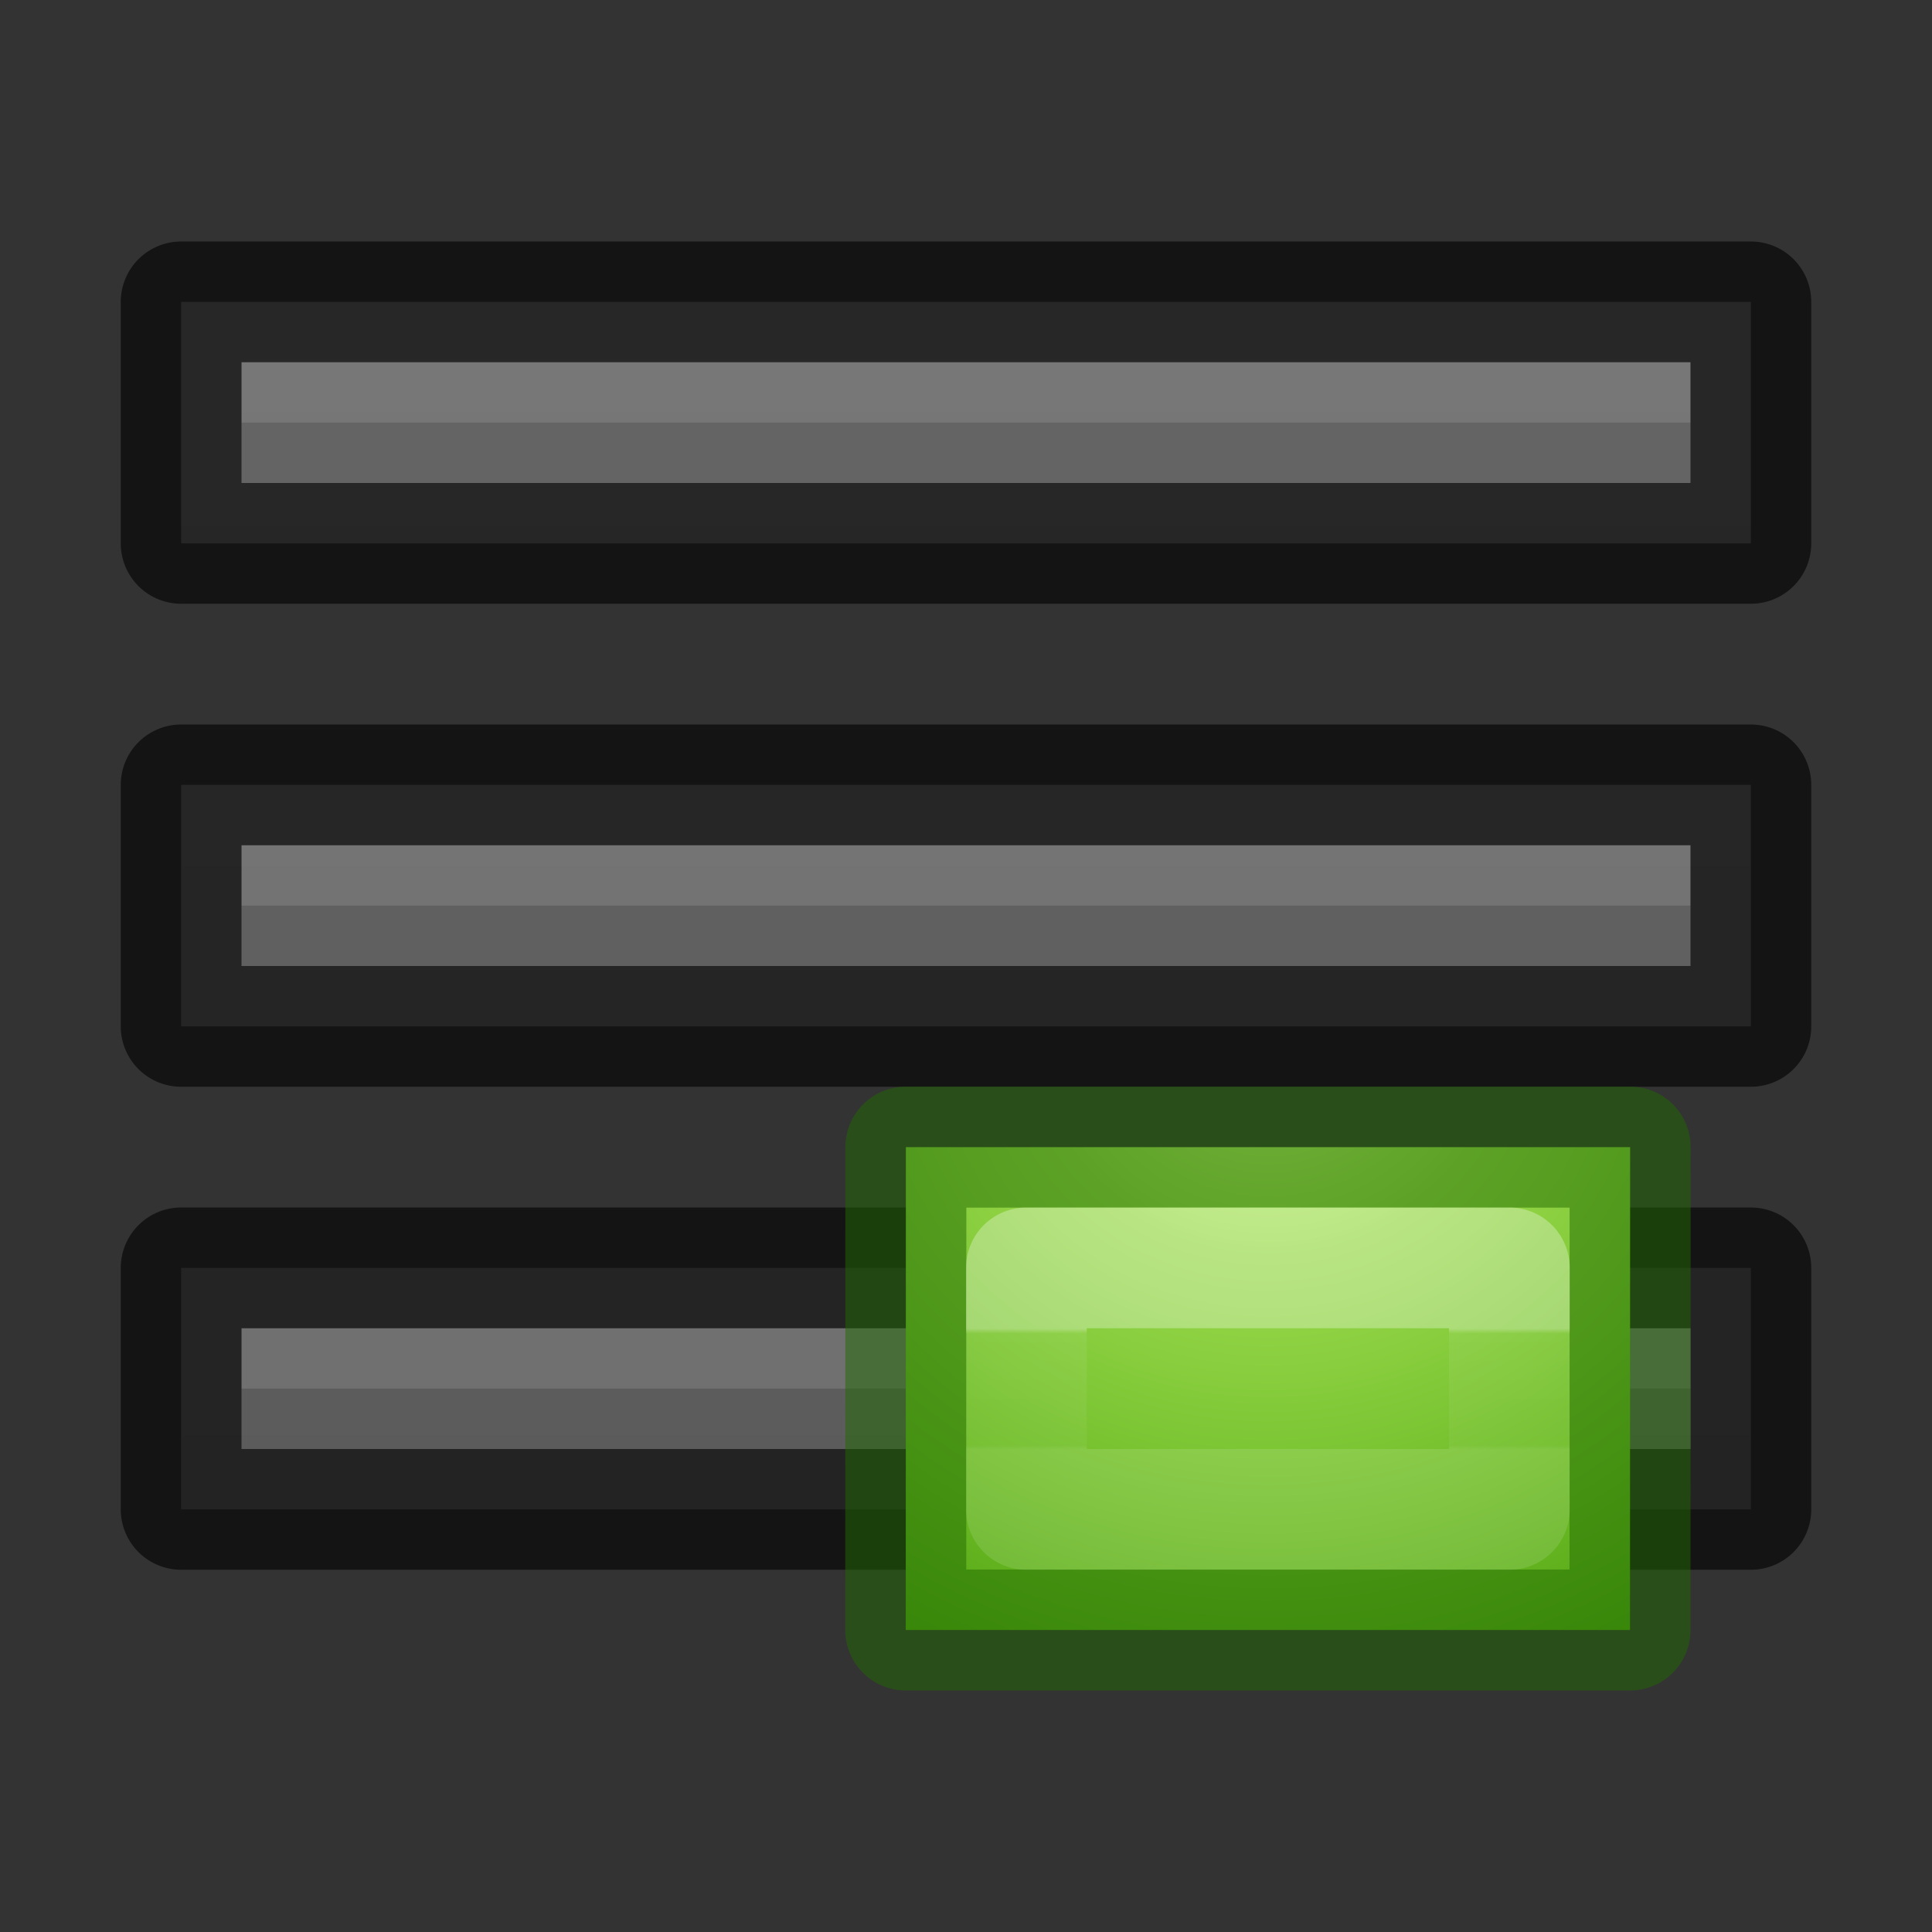
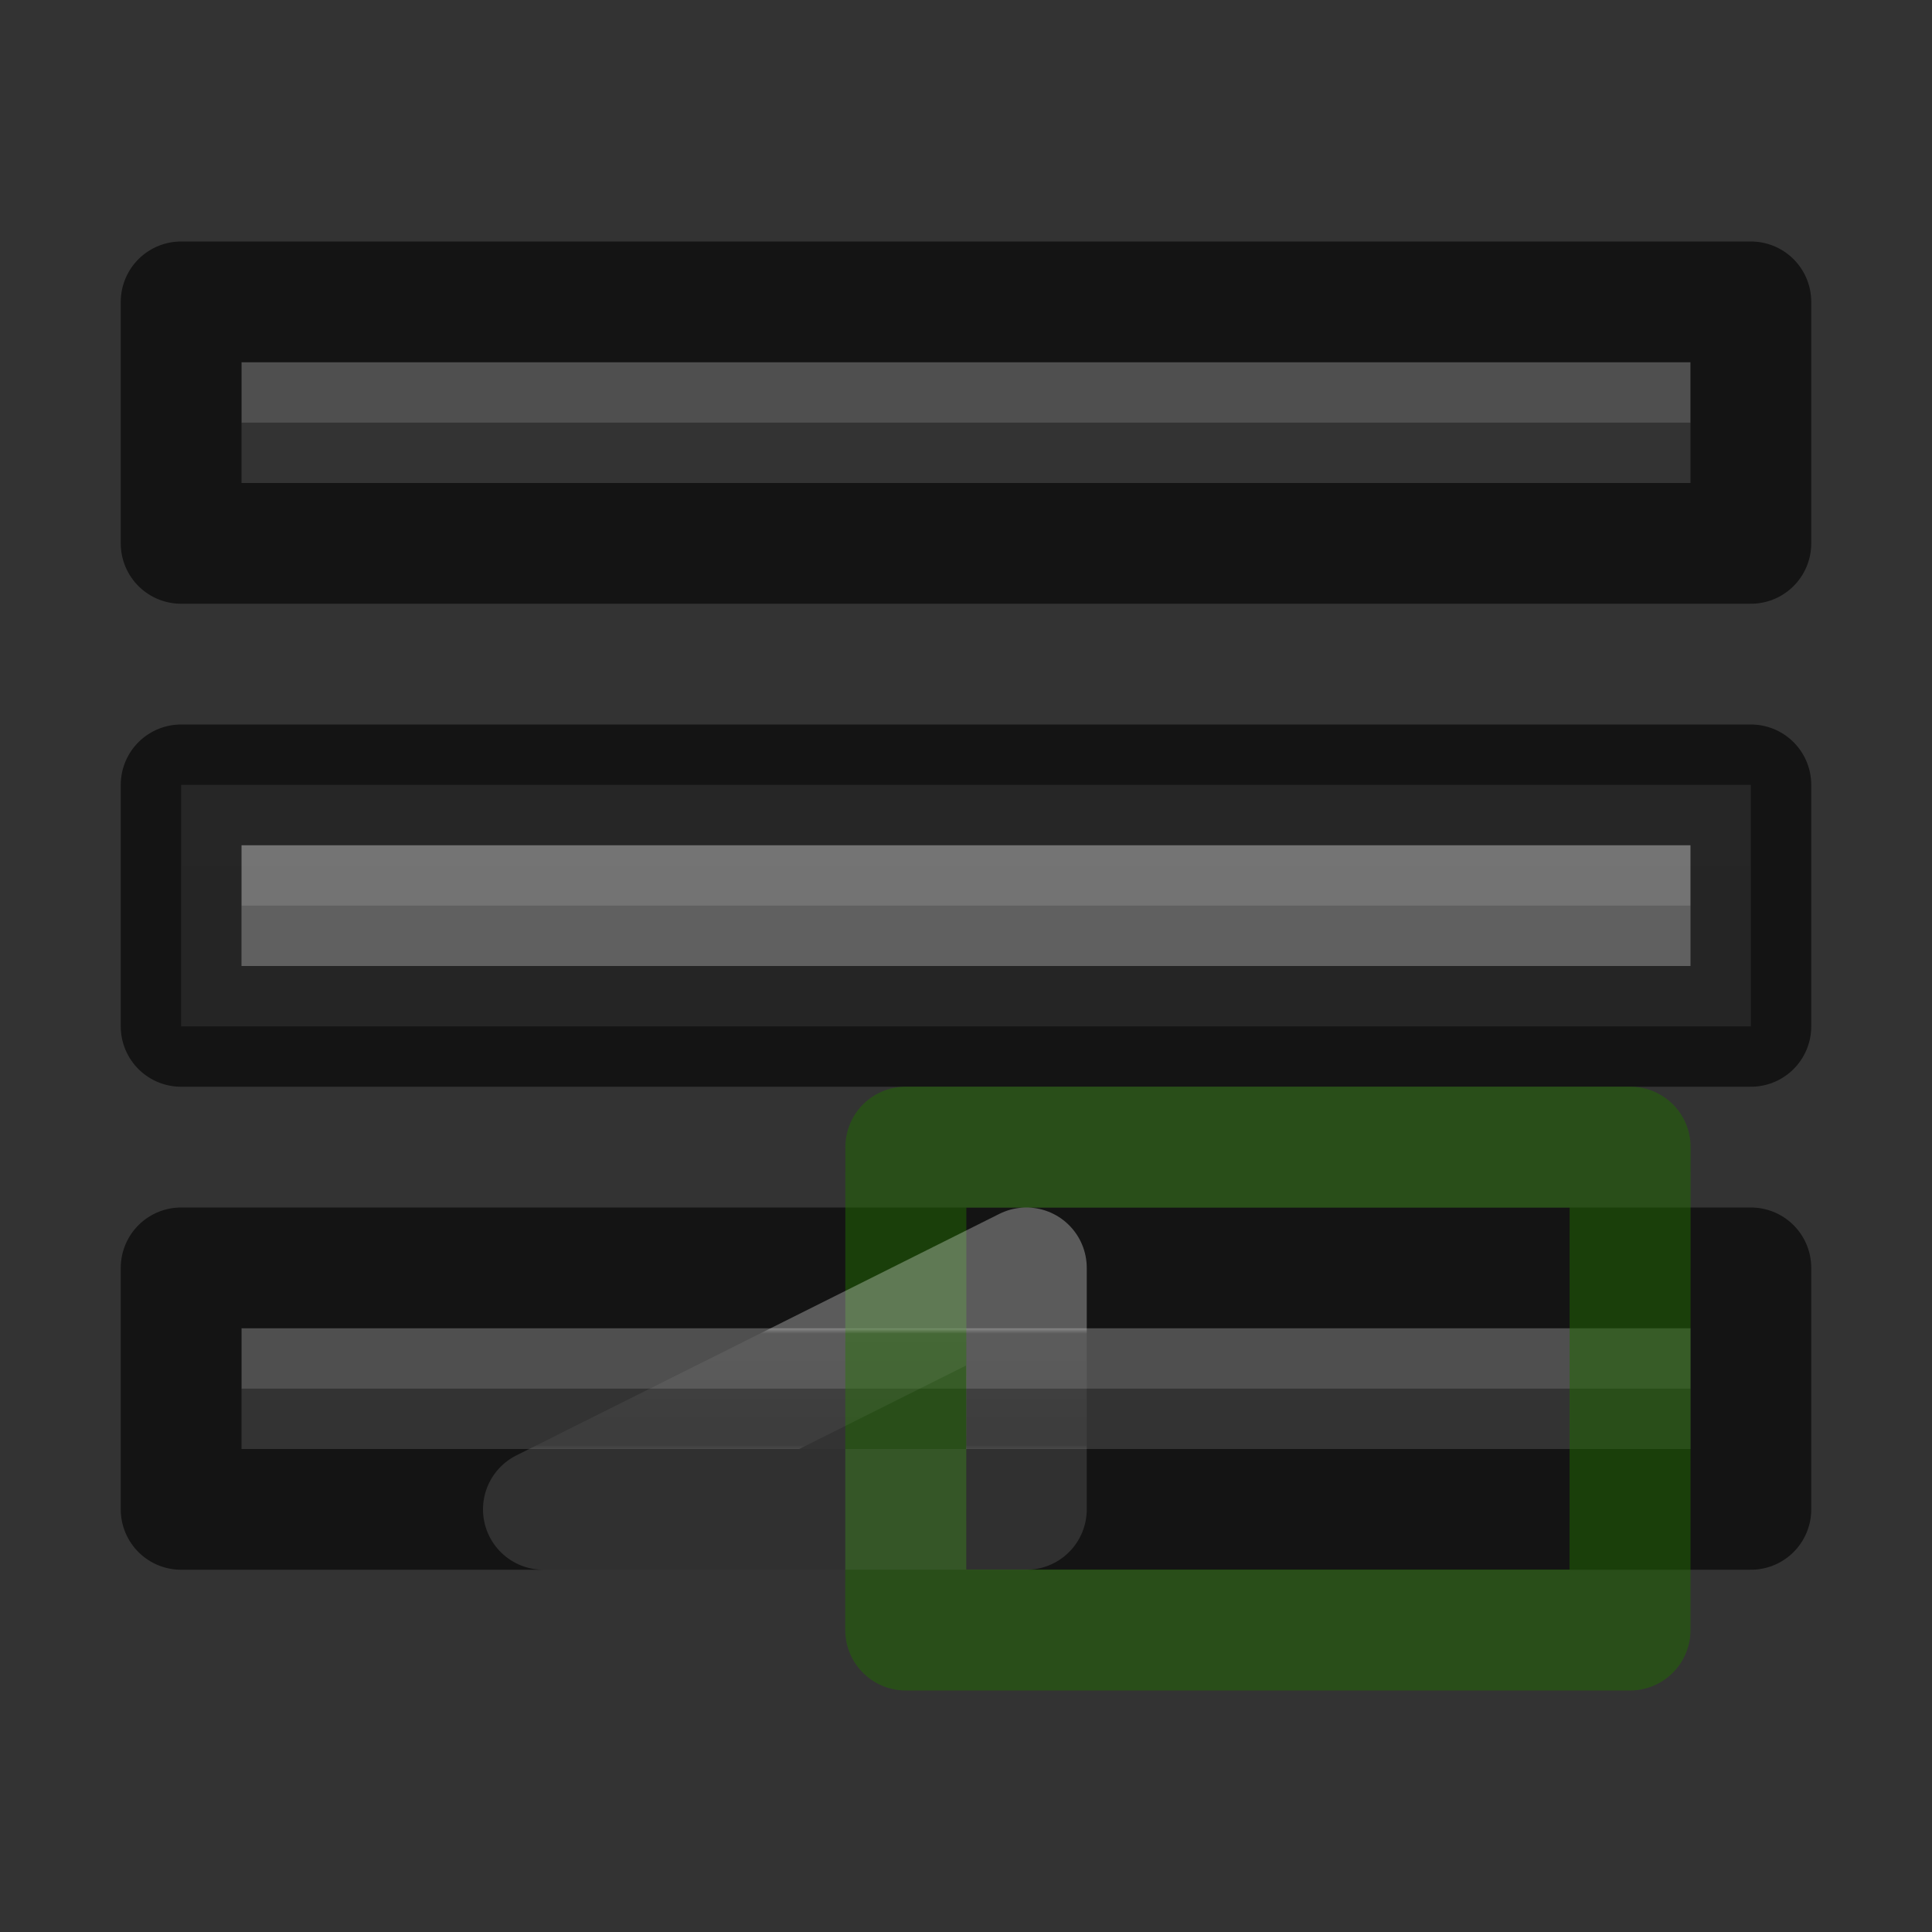
<svg xmlns="http://www.w3.org/2000/svg" height="16" width="16">
  <rect width="100%" height="100%" fill="#333333" stroke="none" />
  <linearGradient id="a" gradientUnits="userSpaceOnUse" x1="9" x2="9" y1="18" y2="2">
    <stop offset="0" stop-color="#555" />
    <stop offset="1" stop-color="#666" />
  </linearGradient>
  <radialGradient id="b" cx="10.5" cy="13" gradientTransform="matrix(0 2.334 -2.5 0 43.005 -10.004)" gradientUnits="userSpaceOnUse" r="3">
    <stop offset="0" stop-color="#d1ff82" />
    <stop offset=".262" stop-color="#9bdb4d" />
    <stop offset=".661" stop-color="#68b723" />
    <stop offset="1" stop-color="#3a9104" />
  </radialGradient>
  <linearGradient id="c" gradientTransform="matrix(.757 0 0 .541 4.697 13.815)" gradientUnits="userSpaceOnUse" x1="8.328" x2="8.328" y1="5.893" y2="7.743">
    <stop offset="0" stop-color="#fff" />
    <stop offset=".042" stop-color="#fff" stop-opacity=".235" />
    <stop offset=".964" stop-color="#fff" stop-opacity=".157" />
    <stop offset="1" stop-color="#fff" stop-opacity=".392" />
  </linearGradient>
  <g stroke-linejoin="round">
    <path d="m2 6.5h-.5v.5 1 .5h.5 12 .5v-.5-1-.5h-.5z" fill="url(#a)" />
    <path d="m14 7v.5zm-12 0v.5h12v-.5zm12 0v.5z" fill="#bebebe" opacity=".2" />
    <path d="m2 6.5h-.5v.5 1 .5h.5 12 .5v-.5-1-.5h-.5z" fill="none" opacity=".61" stroke="#000" />
-     <path d="m2 2.5h-.5v.5 1 .5h.5 12 .5v-.5-1-.5h-.5z" fill="url(#a)" />
    <path d="m14 3v.5zm-12 0v.5h12v-.5zm12 0v.5z" fill="#bebebe" opacity=".2" />
    <path d="m2 2.5h-.5v.5 1 .5h.5 12 .5v-.5-1-.5h-.5z" fill="none" opacity=".61" stroke="#000" />
-     <path d="m2 10.5h-.5v.5 1 .5h.5 12 .5v-.5-1-.5h-.5z" fill="url(#a)" />
    <path d="m7 11v.5zm-5 0v.5h5v-.5zm5 0v.5h7v-.5z" fill="#bebebe" opacity=".2" />
    <path d="m2 10.5h-.5v.5 1 .5h.5 12 .5v-.5-1-.5h-.5z" fill="none" opacity=".61" stroke="#000" />
    <g transform="translate(0 -6)">
-       <path d="m7.502 15.5h5.998l-.001 3.999h-5.998z" fill="url(#b)" />
      <g fill="none">
        <path d="m7.502 15.5h5.998l-.001 3.999h-5.998z" opacity=".5" stroke="#206b00" stroke-width="1.002" />
-         <path d="m8.5 16.5h4v2h-4z" opacity=".3" stroke="url(#c)" stroke-linecap="round" stroke-linejoin="round" />
+         <path d="m8.5 16.5v2h-4z" opacity=".3" stroke="url(#c)" stroke-linecap="round" stroke-linejoin="round" />
      </g>
    </g>
  </g>
</svg>